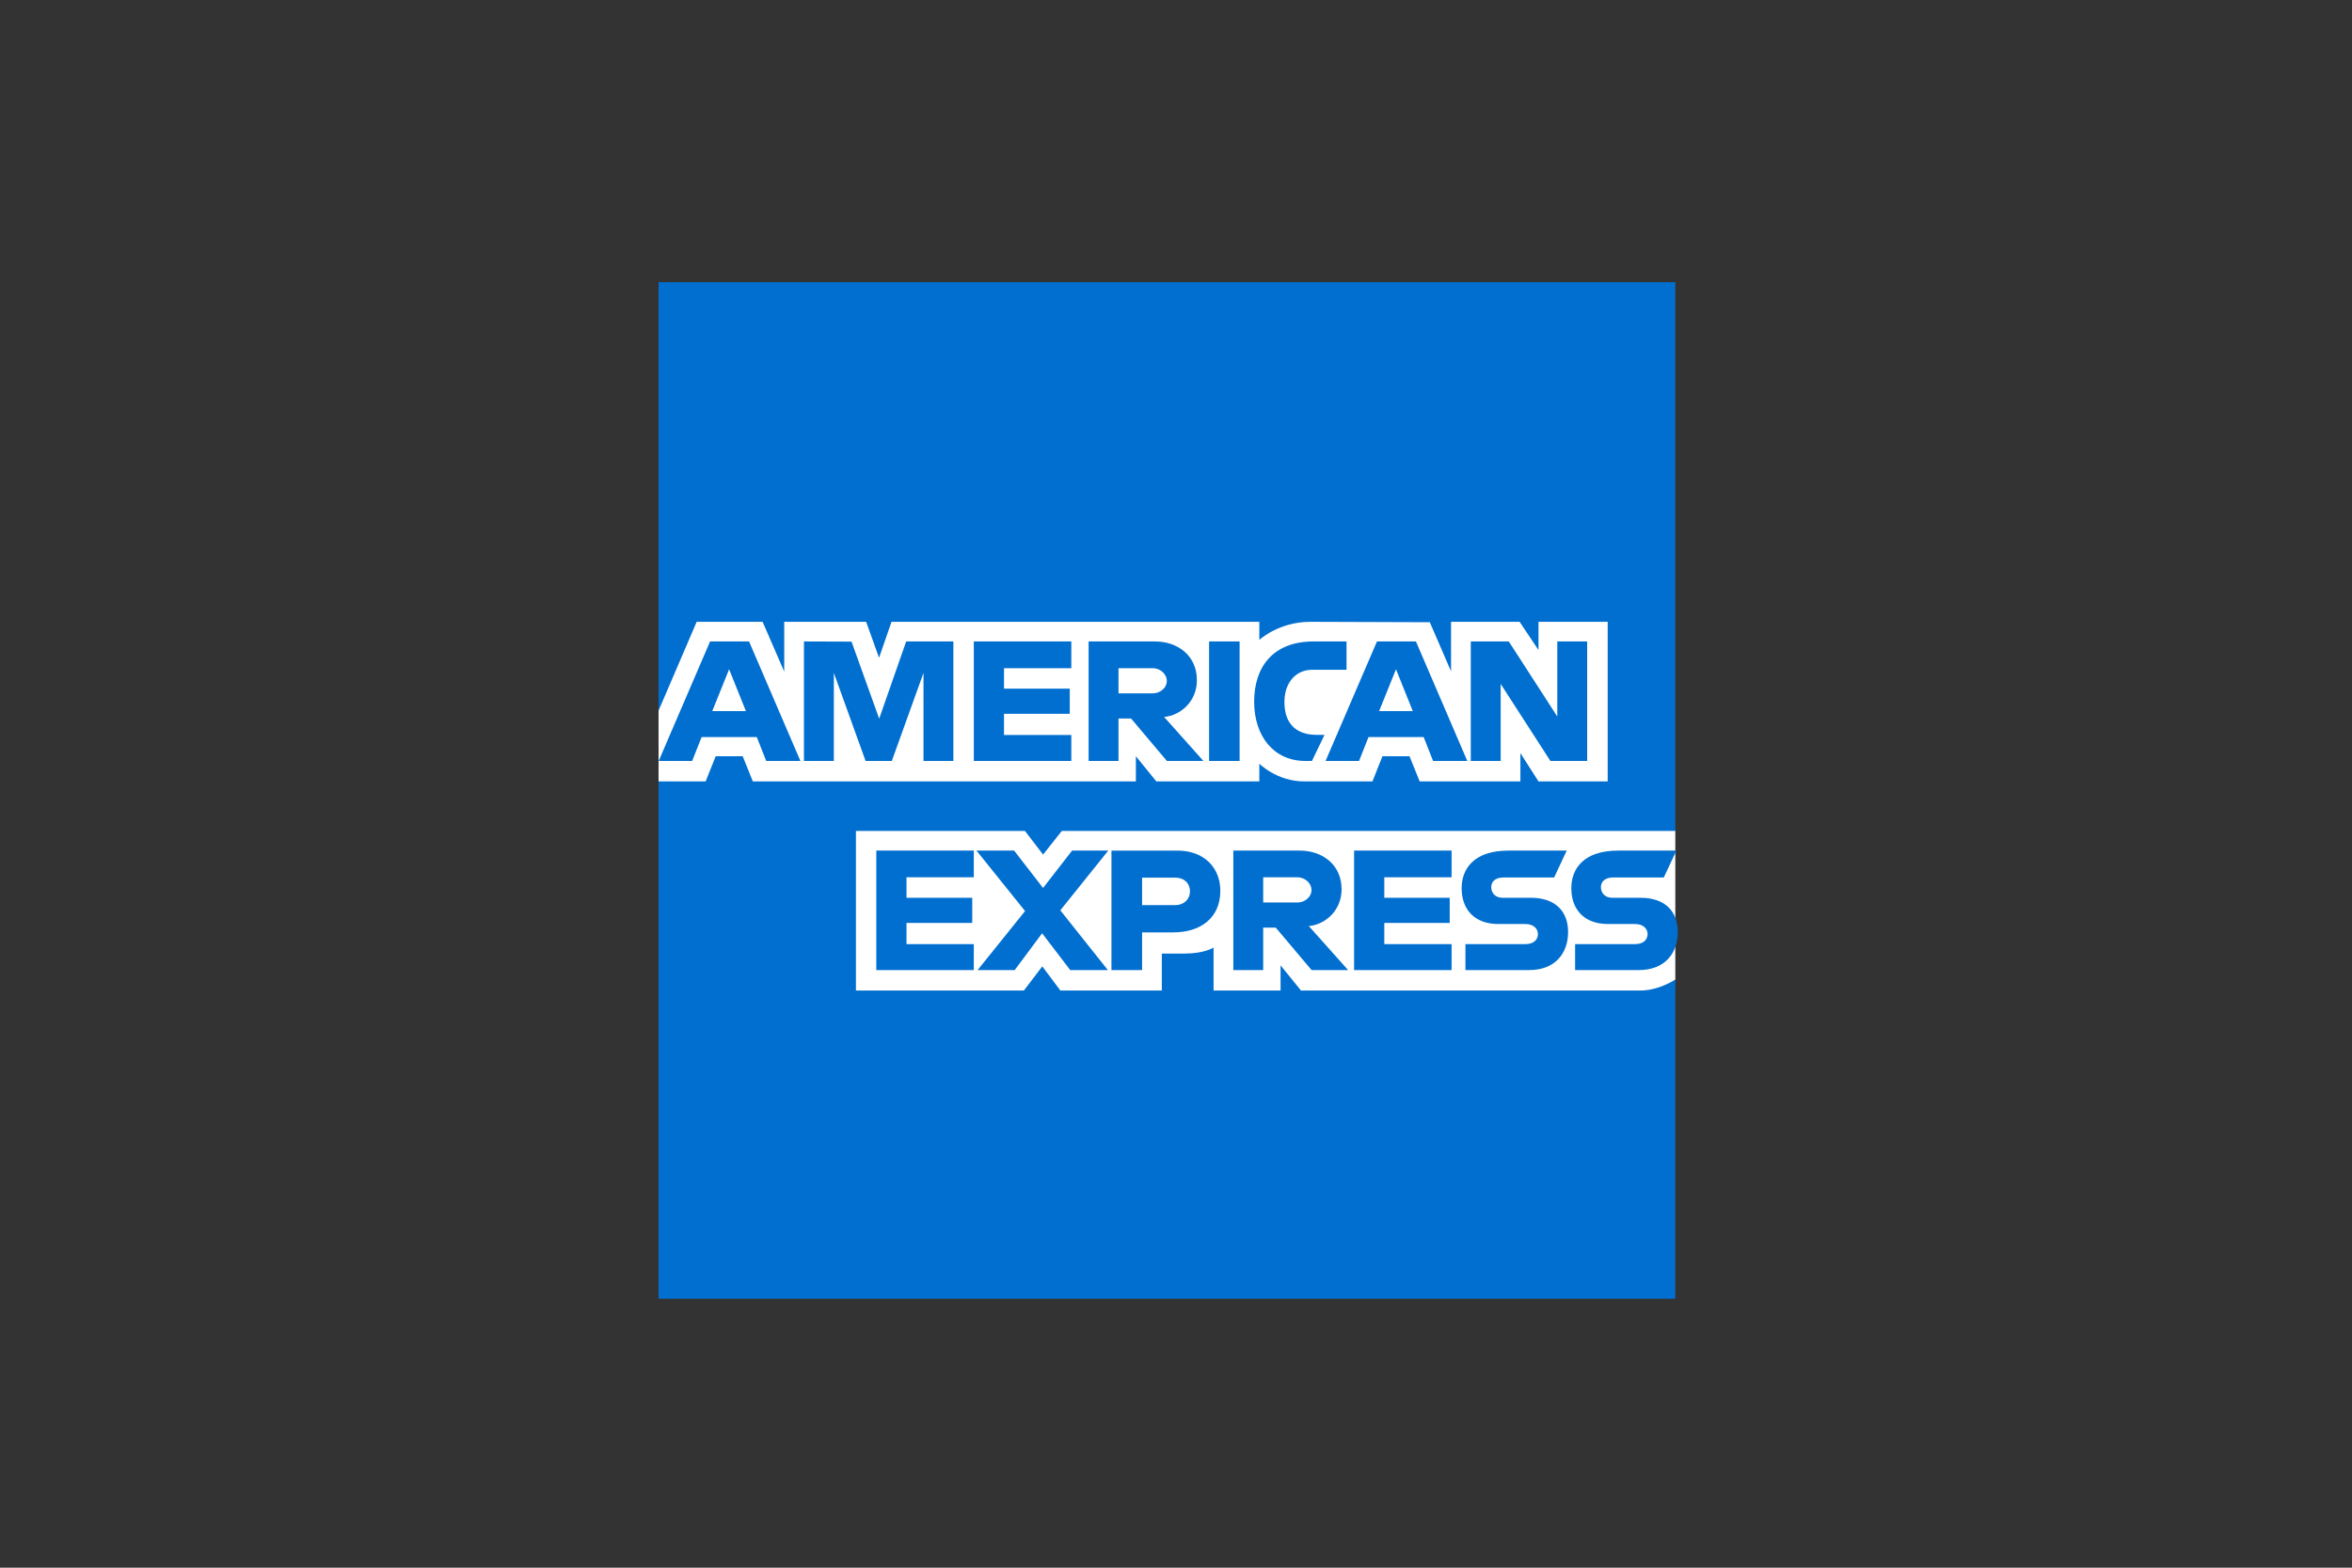
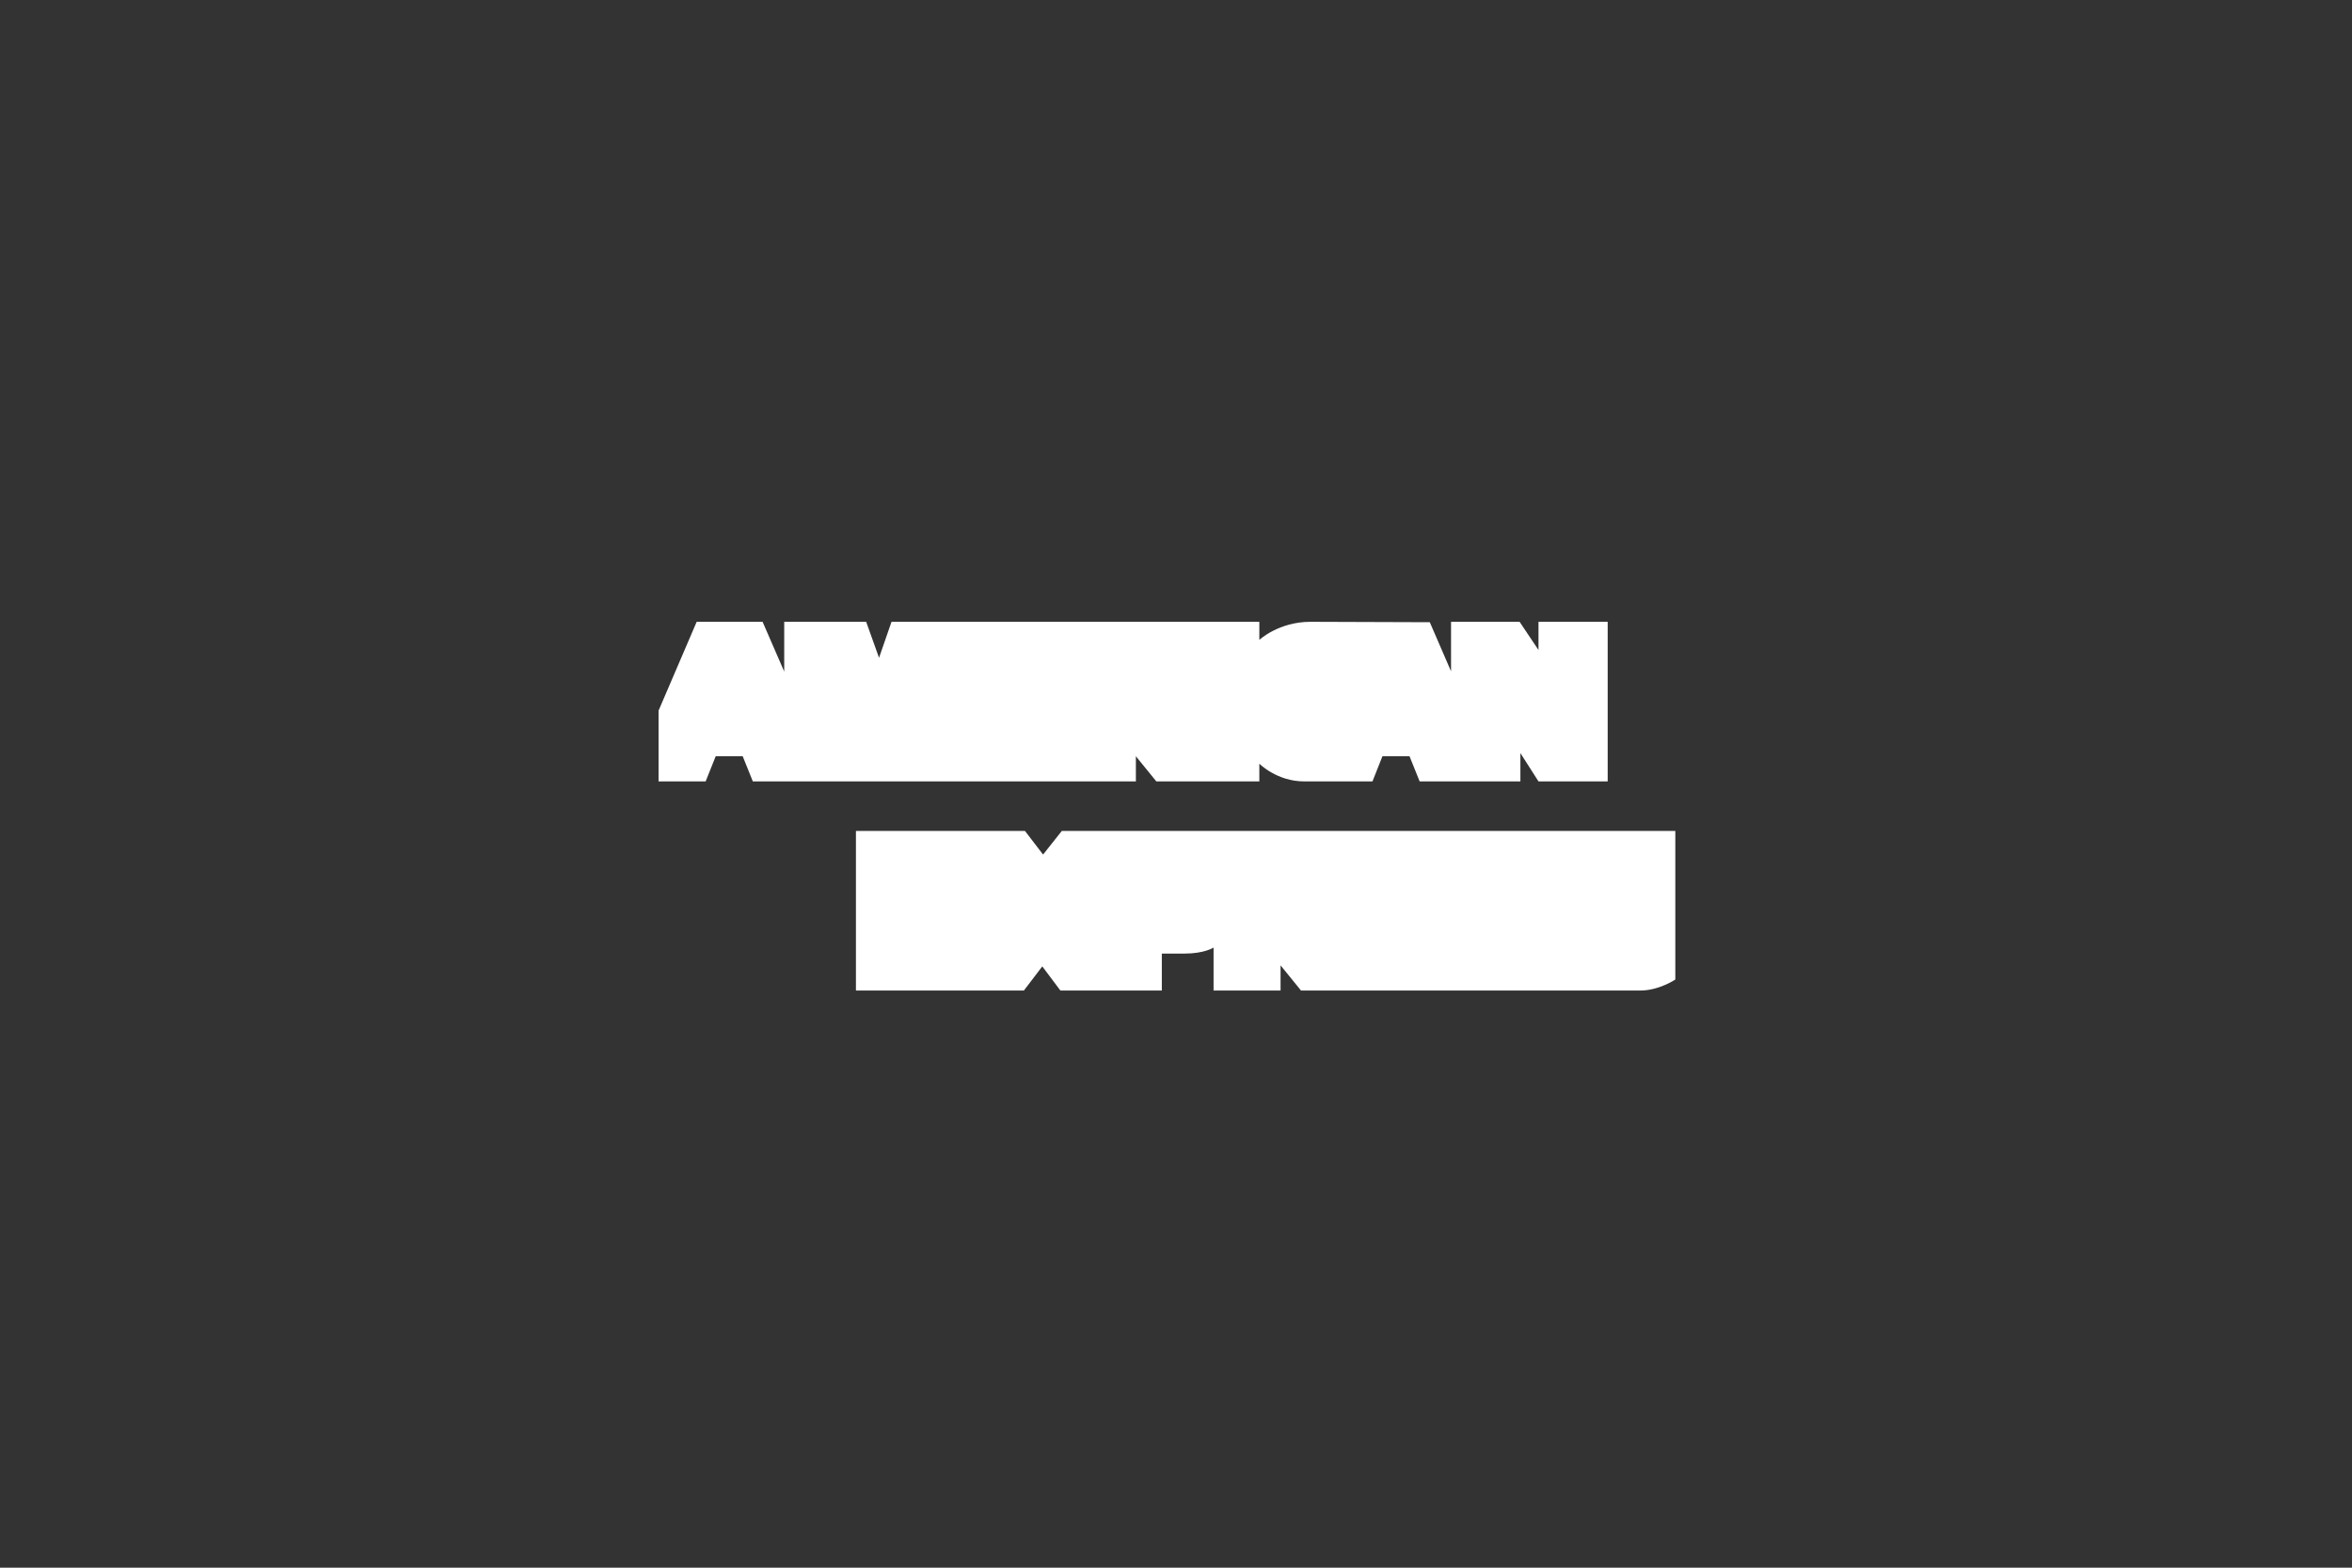
<svg xmlns="http://www.w3.org/2000/svg" width="150" height="100" viewBox="0 0 150 100" fill="none">
  <rect x="0" y="0" width="150" height="100" fill="#333333" stroke="none" />
-   <path d="M42 18H106.844V53.005L103.634 58.02L106.844 62.483V82.844H42V49.845L44.006 47.538L42 45.332V18Z" fill="#016FD0" />
  <path d="M54.588 63.184V53.003H65.367L66.523 54.511L67.718 53.003H106.844V62.482C106.844 62.482 105.821 63.174 104.637 63.184H82.972L81.669 61.579V63.184H77.396V60.444C77.396 60.444 76.812 60.827 75.55 60.827H74.096V63.184H67.627L66.472 61.644L65.299 63.184L54.588 63.184ZM42 45.331L44.431 39.664H48.635L50.014 42.838V39.664H55.24L56.061 41.958L56.857 39.664H80.315V40.817C80.315 40.817 81.548 39.664 83.574 39.664L91.186 39.69L92.541 42.823V39.664H96.914L98.118 41.463V39.664H102.531V49.844H98.118L96.964 48.039V49.844H90.539L89.893 48.239H88.166L87.53 49.844H83.173C81.429 49.844 80.315 48.714 80.315 48.714V49.844H73.745L72.441 48.239V49.844H48.012L47.366 48.239H45.644L45.003 49.844H42V45.331Z" fill="white" />
-   <path d="M45.286 40.918L42.008 48.541H44.142L44.747 47.015H48.264L48.866 48.541H51.047L47.772 40.918H45.286ZM46.499 42.692L47.571 45.36H45.424L46.499 42.692ZM51.273 48.54V40.917L54.306 40.928L56.071 45.843L57.792 40.917H60.801V48.54H58.896V42.923L56.876 48.54H55.204L53.179 42.923V48.54H51.273ZM62.105 48.54V40.917H68.324V42.622H64.031V43.926H68.224V45.531H64.031V46.885H68.324V48.54H62.105ZM69.427 40.918V48.541H71.333V45.833H72.135L74.42 48.541H76.749L74.242 45.733C75.271 45.646 76.332 44.763 76.332 43.391C76.332 41.787 75.073 40.918 73.668 40.918H69.427ZM71.333 42.623H73.511C74.034 42.623 74.414 43.032 74.414 43.426C74.414 43.932 73.921 44.228 73.54 44.228H71.333V42.623ZM79.056 48.54H77.11V40.917H79.056V48.54ZM83.67 48.54H83.25C81.218 48.54 79.984 46.939 79.984 44.76C79.984 42.527 81.204 40.917 83.77 40.917H85.876V42.722H83.693C82.651 42.722 81.915 43.535 81.915 44.779C81.915 46.255 82.757 46.875 83.971 46.875H84.472L83.67 48.54ZM87.817 40.918L84.538 48.541H86.673L87.278 47.015H90.794L91.396 48.541H93.578L90.302 40.918H87.817ZM89.03 42.692L90.102 45.36H87.954L89.03 42.692ZM93.8 48.54V40.917H96.223L99.317 45.706V40.917H101.222V48.54H98.878L95.706 43.625V48.54H93.8ZM55.887 61.88V54.257H62.105V55.962H57.812V57.266H62.005V58.871H57.812V60.225H62.105V61.88H55.887ZM86.358 61.88V54.257H92.576V55.962H88.284V57.266H92.456V58.871H88.284V60.225H92.576V61.88H86.358ZM62.347 61.88L65.374 58.115L62.275 54.257H64.676L66.522 56.642L68.374 54.257H70.681L67.622 58.068L70.655 61.88H68.255L66.462 59.532L64.713 61.88H62.347ZM70.882 54.258V61.881H72.838V59.474H74.844C76.541 59.474 77.827 58.573 77.827 56.822C77.827 55.371 76.818 54.258 75.091 54.258H70.882ZM72.838 55.982H74.95C75.498 55.982 75.89 56.318 75.89 56.86C75.89 57.368 75.5 57.737 74.944 57.737H72.838V55.982ZM78.655 54.257V61.88H80.561V59.172H81.363L83.648 61.88H85.977L83.469 59.071C84.498 58.984 85.56 58.101 85.56 56.73C85.56 55.126 84.301 54.257 82.896 54.257H78.655ZM80.561 55.962H82.739C83.261 55.962 83.642 56.371 83.642 56.764C83.642 57.271 83.149 57.567 82.767 57.567H80.561V55.962ZM93.459 61.88V60.225H97.273C97.837 60.225 98.082 59.92 98.082 59.585C98.082 59.265 97.838 58.941 97.273 58.941H95.549C94.052 58.941 93.217 58.028 93.217 56.658C93.217 55.435 93.981 54.257 96.207 54.257H99.918L99.116 55.972H95.906C95.293 55.972 95.104 56.294 95.104 56.601C95.104 56.917 95.337 57.266 95.806 57.266H97.612C99.281 57.266 100.006 58.213 100.006 59.454C100.006 60.787 99.199 61.88 97.521 61.88H93.459ZM100.453 61.88V60.225H104.267C104.832 60.225 105.076 59.92 105.076 59.585C105.076 59.265 104.832 58.941 104.267 58.941H102.544C101.046 58.941 100.212 58.028 100.212 56.658C100.212 55.435 100.976 54.257 103.202 54.257H106.913L106.11 55.972H102.901C102.287 55.972 102.098 56.294 102.098 56.601C102.098 56.917 102.332 57.266 102.8 57.266H104.606C106.276 57.266 107.001 58.213 107.001 59.454C107.001 60.787 106.193 61.88 104.515 61.88H100.453Z" fill="#016FD0" />
</svg>